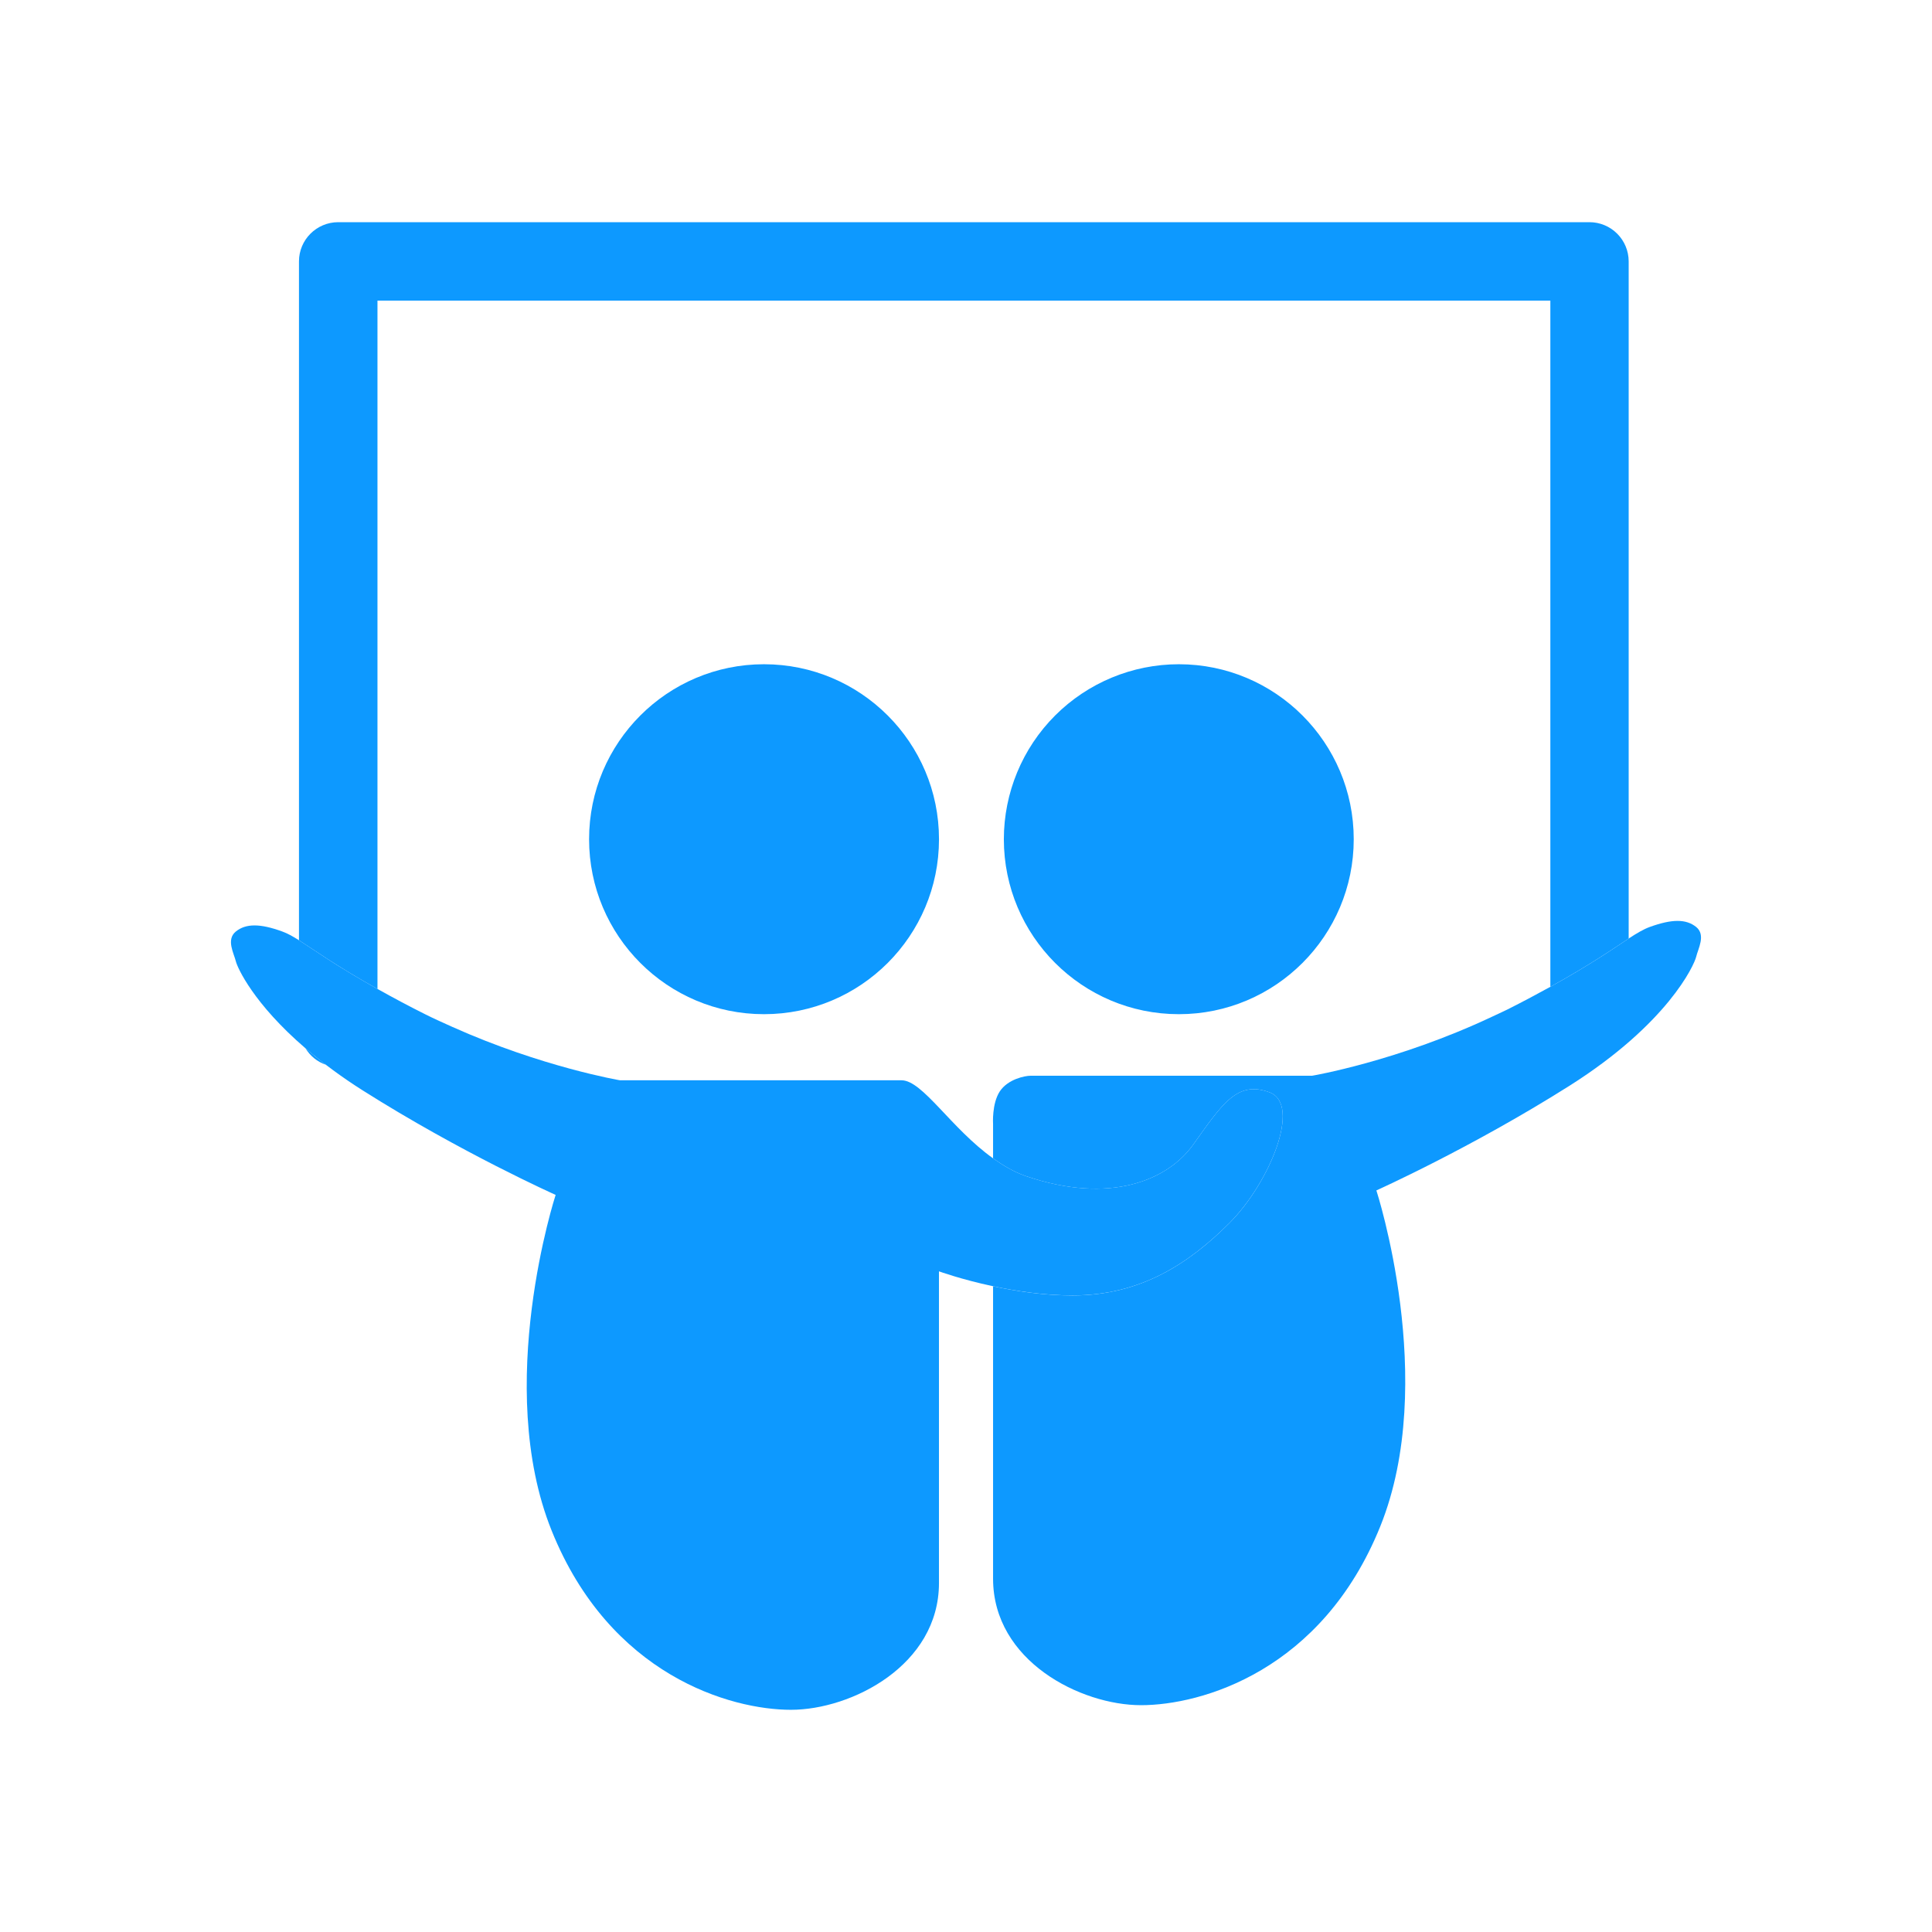
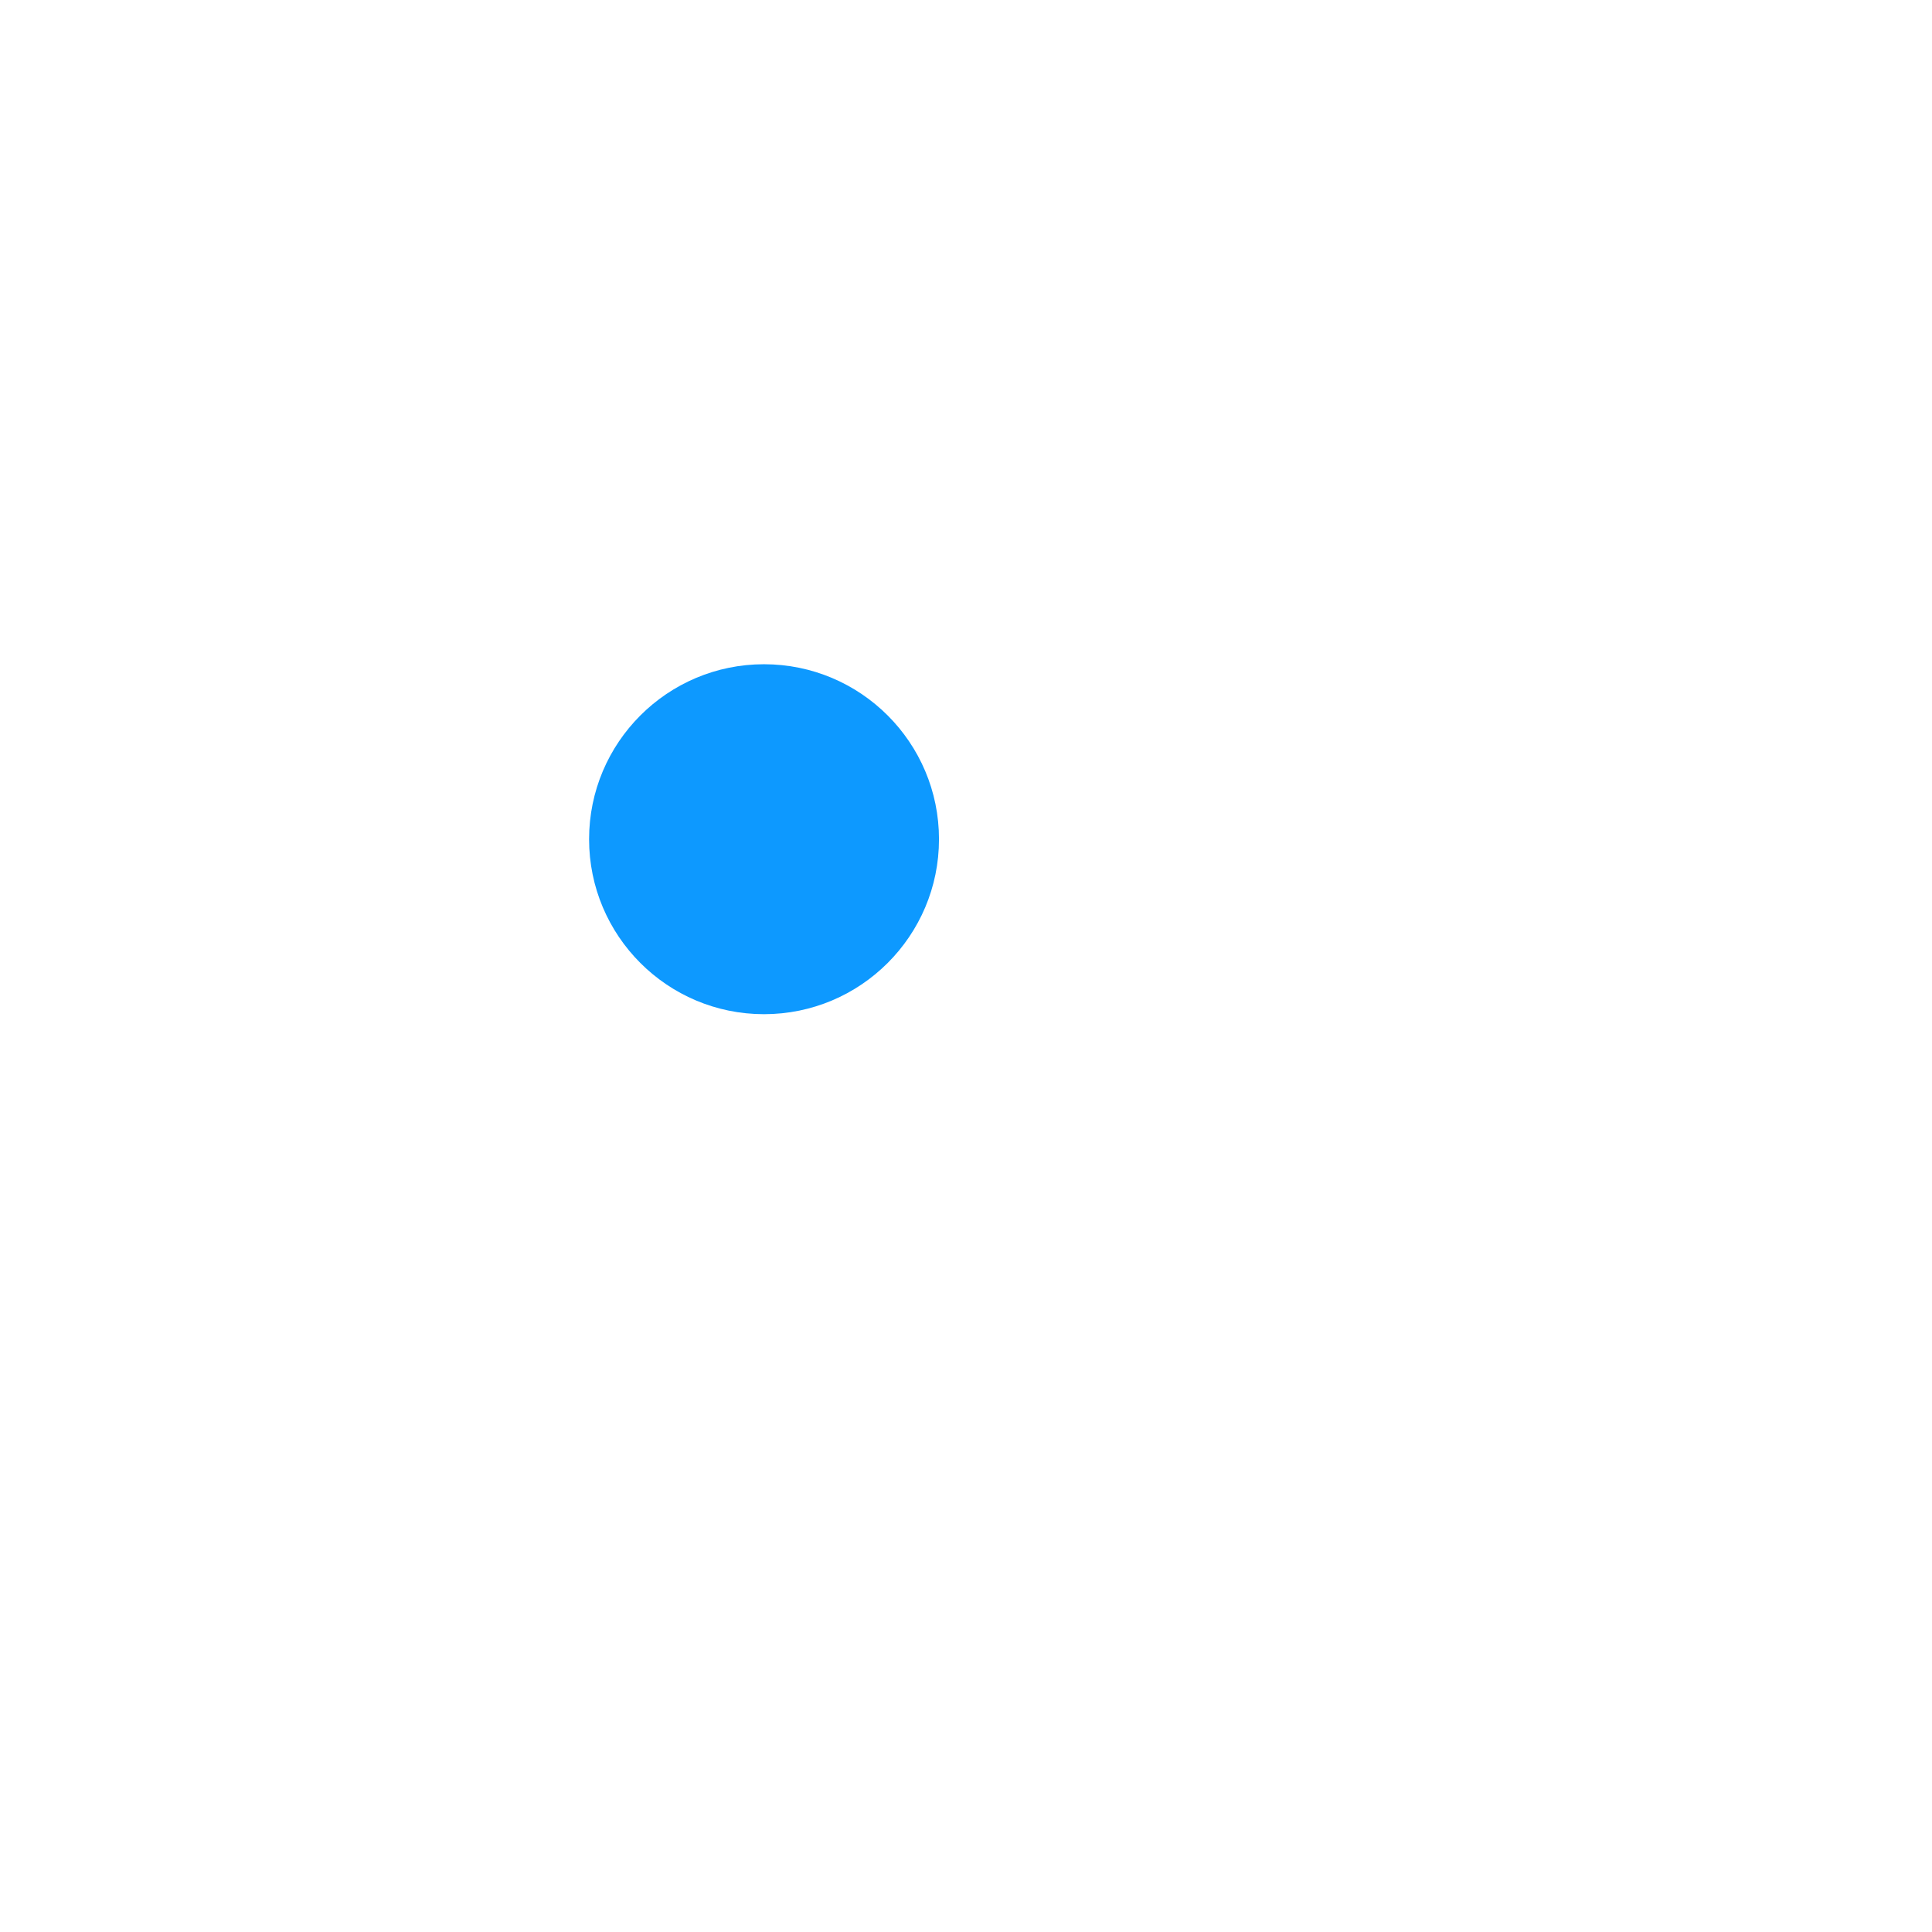
<svg xmlns="http://www.w3.org/2000/svg" width="100" height="100" viewBox="0 0 100 100" fill="none">
-   <path d="M16.868 55.111C16.506 54.836 16.152 54.551 15.807 54.256C16.054 54.652 16.416 54.959 16.868 55.111ZM19.538 15.561H80.246V51.077C82.374 49.897 83.517 49.093 84.3 48.578V13.528C84.299 12.99 84.085 12.474 83.704 12.094C83.324 11.714 82.808 11.5 82.27 11.5H17.508C16.385 11.5 15.475 12.41 15.475 13.528V48.668C16.246 49.154 17.353 49.969 19.538 51.188V15.561Z" fill="#0D99FF" />
-   <path d="M87.791 47.978C87.268 47.561 86.544 47.563 85.395 47.978C85.06 48.1 84.721 48.303 84.3 48.578C83.517 49.093 82.375 49.897 80.246 51.077C79.589 51.437 78.873 51.825 78.005 52.26C77.733 52.396 77.471 52.507 77.202 52.637C72.309 54.941 67.908 55.681 67.908 55.681H53.333C53.057 55.681 52.173 55.851 51.749 56.49C51.331 57.128 51.401 58.18 51.401 58.18V59.956C51.927 60.329 52.483 60.663 53.096 60.874C57.49 62.372 60.463 61.066 61.76 59.246C63.277 57.112 64.049 55.917 65.715 56.541C67.381 57.165 65.715 61.221 63.635 63.304C61.55 65.388 59.051 67.053 55.515 67.053C54.029 67.053 52.589 66.83 51.401 66.577V81.708C51.401 85.978 55.939 88.26 59.059 88.26C62.179 88.26 68.426 86.492 71.446 78.997C74.463 71.504 71.241 61.616 71.241 61.616C71.241 61.616 76.129 59.425 81.232 56.202C86.33 52.977 87.687 49.956 87.791 49.532C87.891 49.105 88.307 48.396 87.791 47.978Z" fill="#0D99FF" />
-   <path d="M63.635 63.303C65.715 61.22 67.381 57.164 65.715 56.54C64.049 55.916 63.277 57.111 61.76 59.245C60.463 61.065 57.49 62.371 53.096 60.873C52.483 60.662 51.927 60.328 51.401 59.955C49.231 58.412 47.754 55.916 46.667 55.916H32.092C32.092 55.916 28.049 55.232 23.408 53.15C22.942 52.94 22.473 52.732 21.997 52.493C21.167 52.077 20.348 51.642 19.538 51.187C17.353 49.968 16.246 49.154 15.475 48.667C15.154 48.464 14.882 48.312 14.604 48.212C13.46 47.796 12.731 47.796 12.21 48.212C11.692 48.63 12.106 49.34 12.21 49.765C12.29 50.09 13.123 51.949 15.806 54.255C16.741 55.051 17.731 55.78 18.769 56.436C23.867 59.663 28.76 61.848 28.76 61.848C28.76 61.848 25.533 71.734 28.555 79.229C31.573 86.723 37.818 88.499 40.94 88.499C44.063 88.499 48.601 86.202 48.601 81.935V65.804C48.601 65.804 49.753 66.224 51.4 66.575C52.588 66.828 54.028 67.051 55.514 67.051C59.051 67.052 61.55 65.387 63.635 63.303ZM61.017 34.381C58.615 34.381 56.312 35.336 54.613 37.034C52.915 38.733 51.96 41.036 51.959 43.438C51.959 48.437 56.014 52.494 61.017 52.494C66.015 52.494 70.069 48.437 70.069 43.438C70.069 38.438 66.015 34.381 61.017 34.381Z" fill="#0D99FF" />
  <path d="M39.544 34.381C34.544 34.381 30.491 38.438 30.491 43.438C30.491 48.437 34.543 52.494 39.544 52.494C44.547 52.494 48.602 48.437 48.602 43.438C48.602 38.438 44.547 34.381 39.544 34.381Z" fill="#0D99FF" />
</svg>